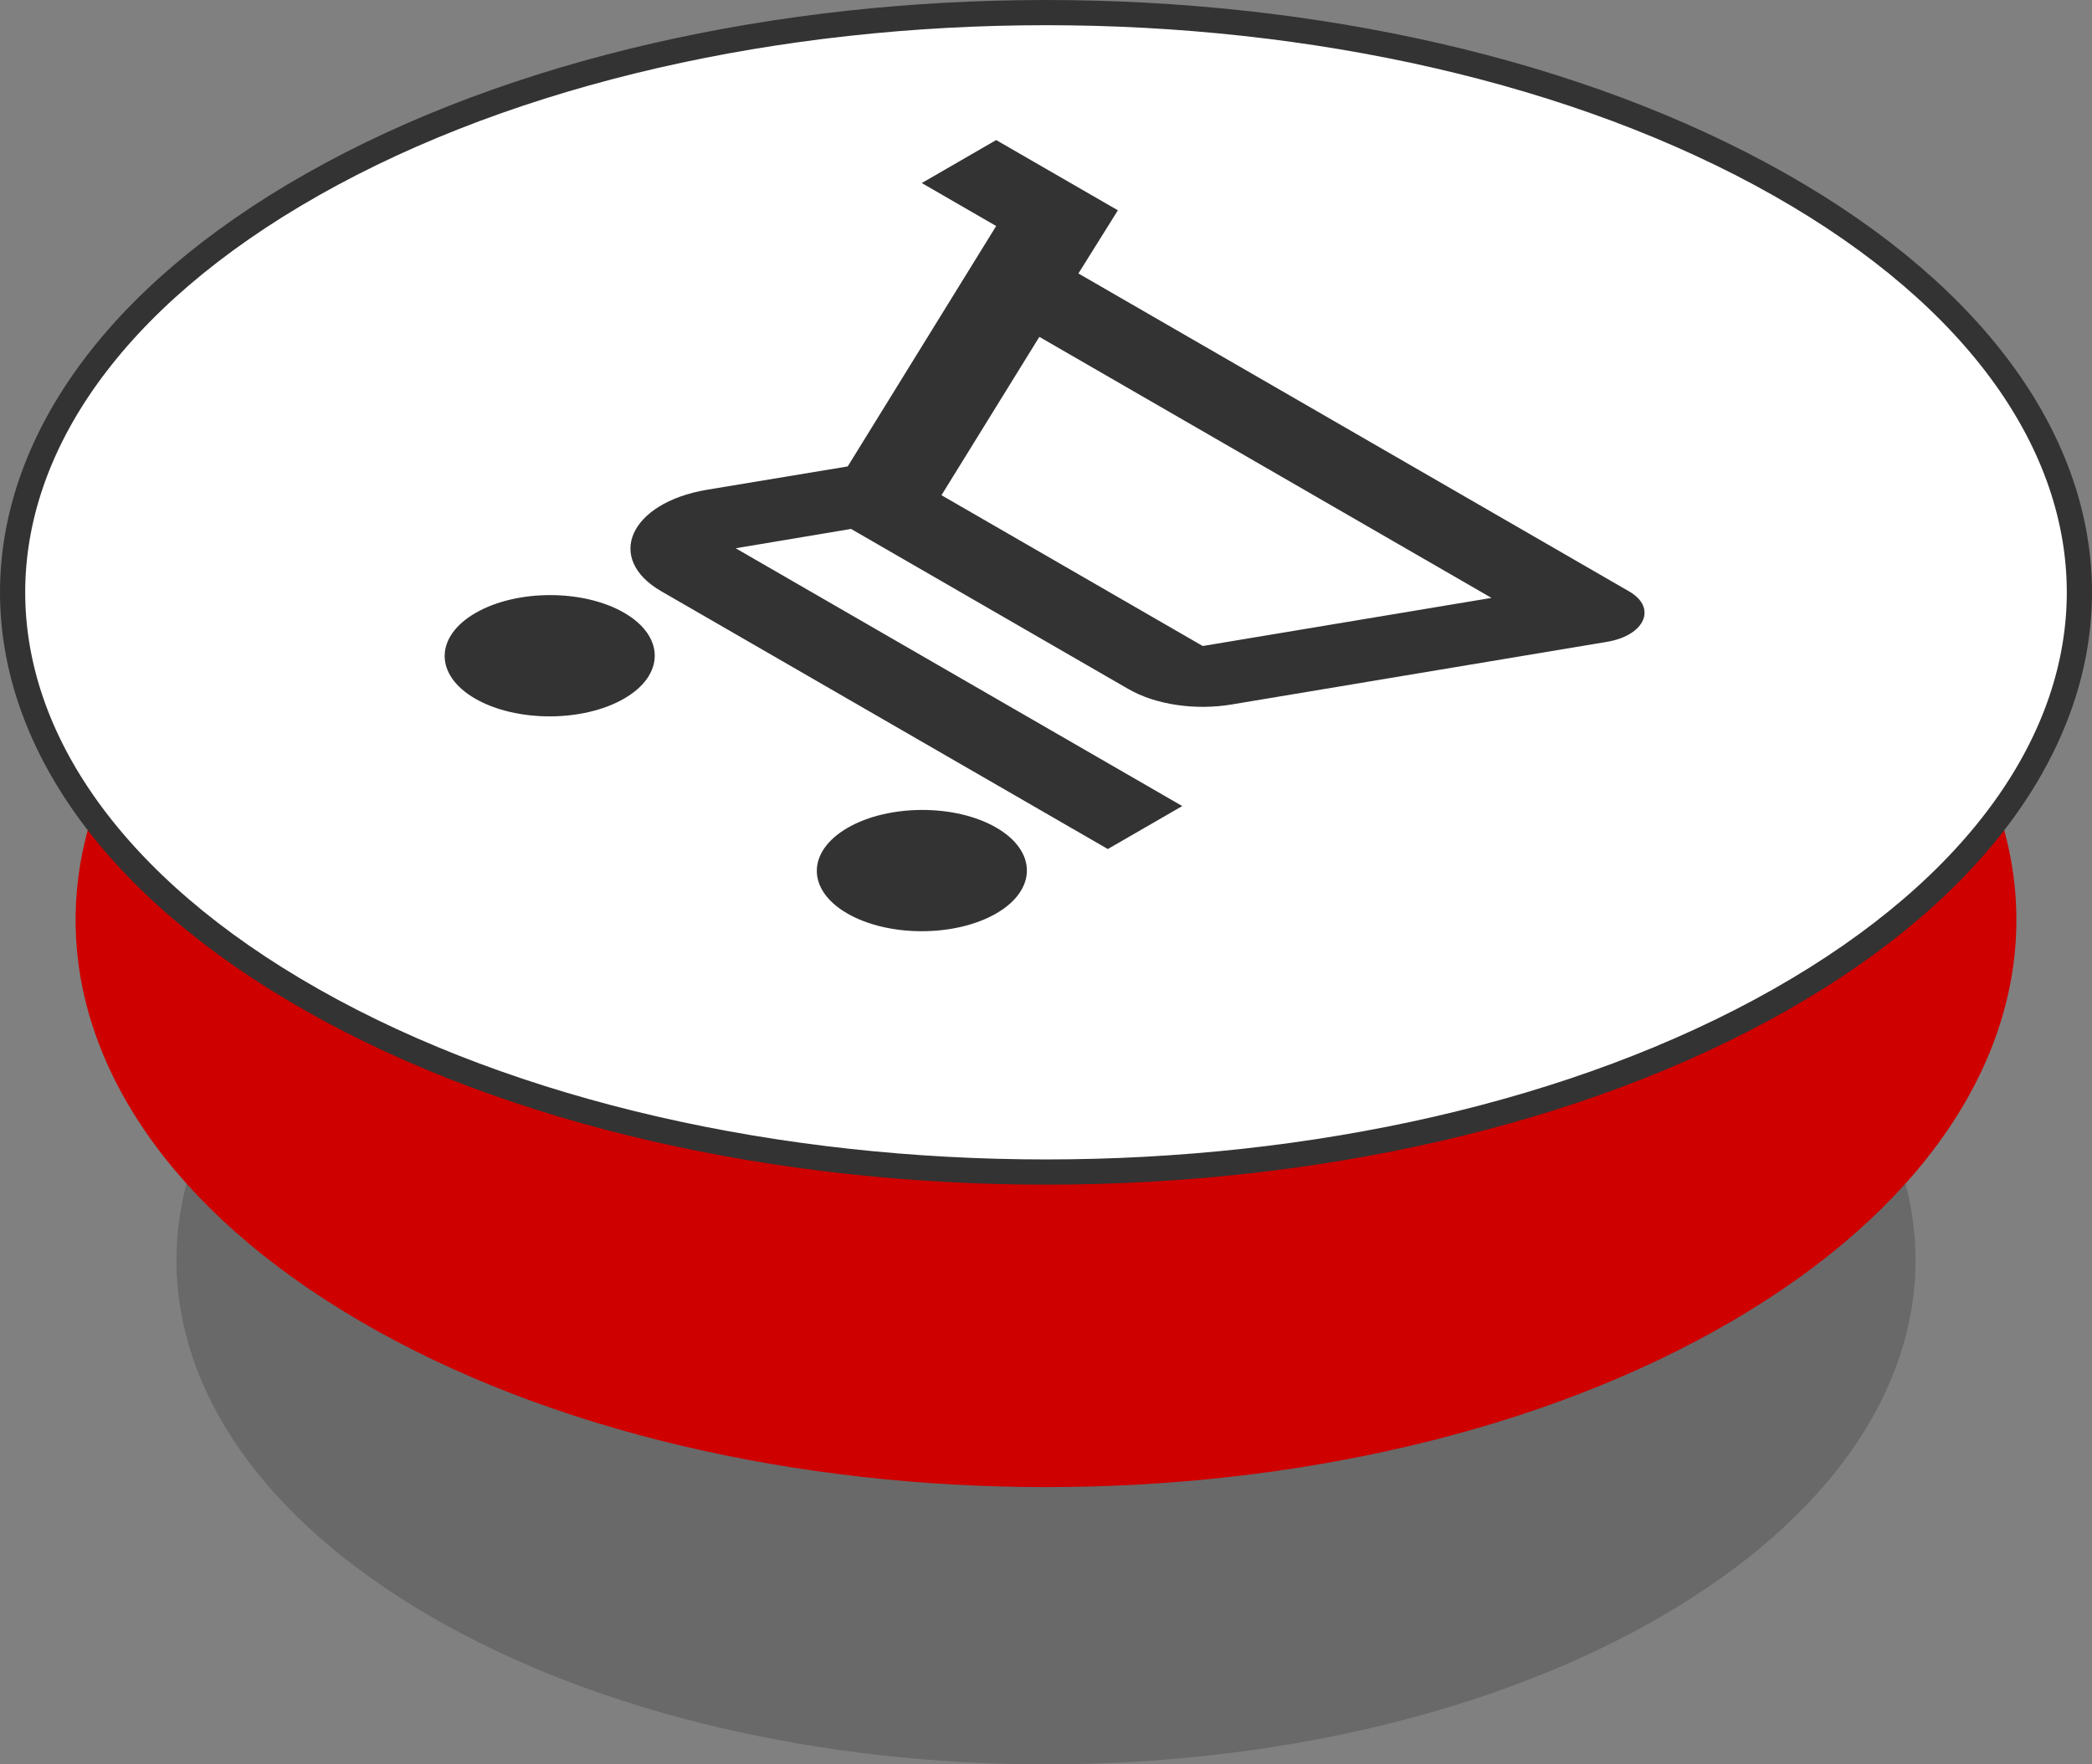
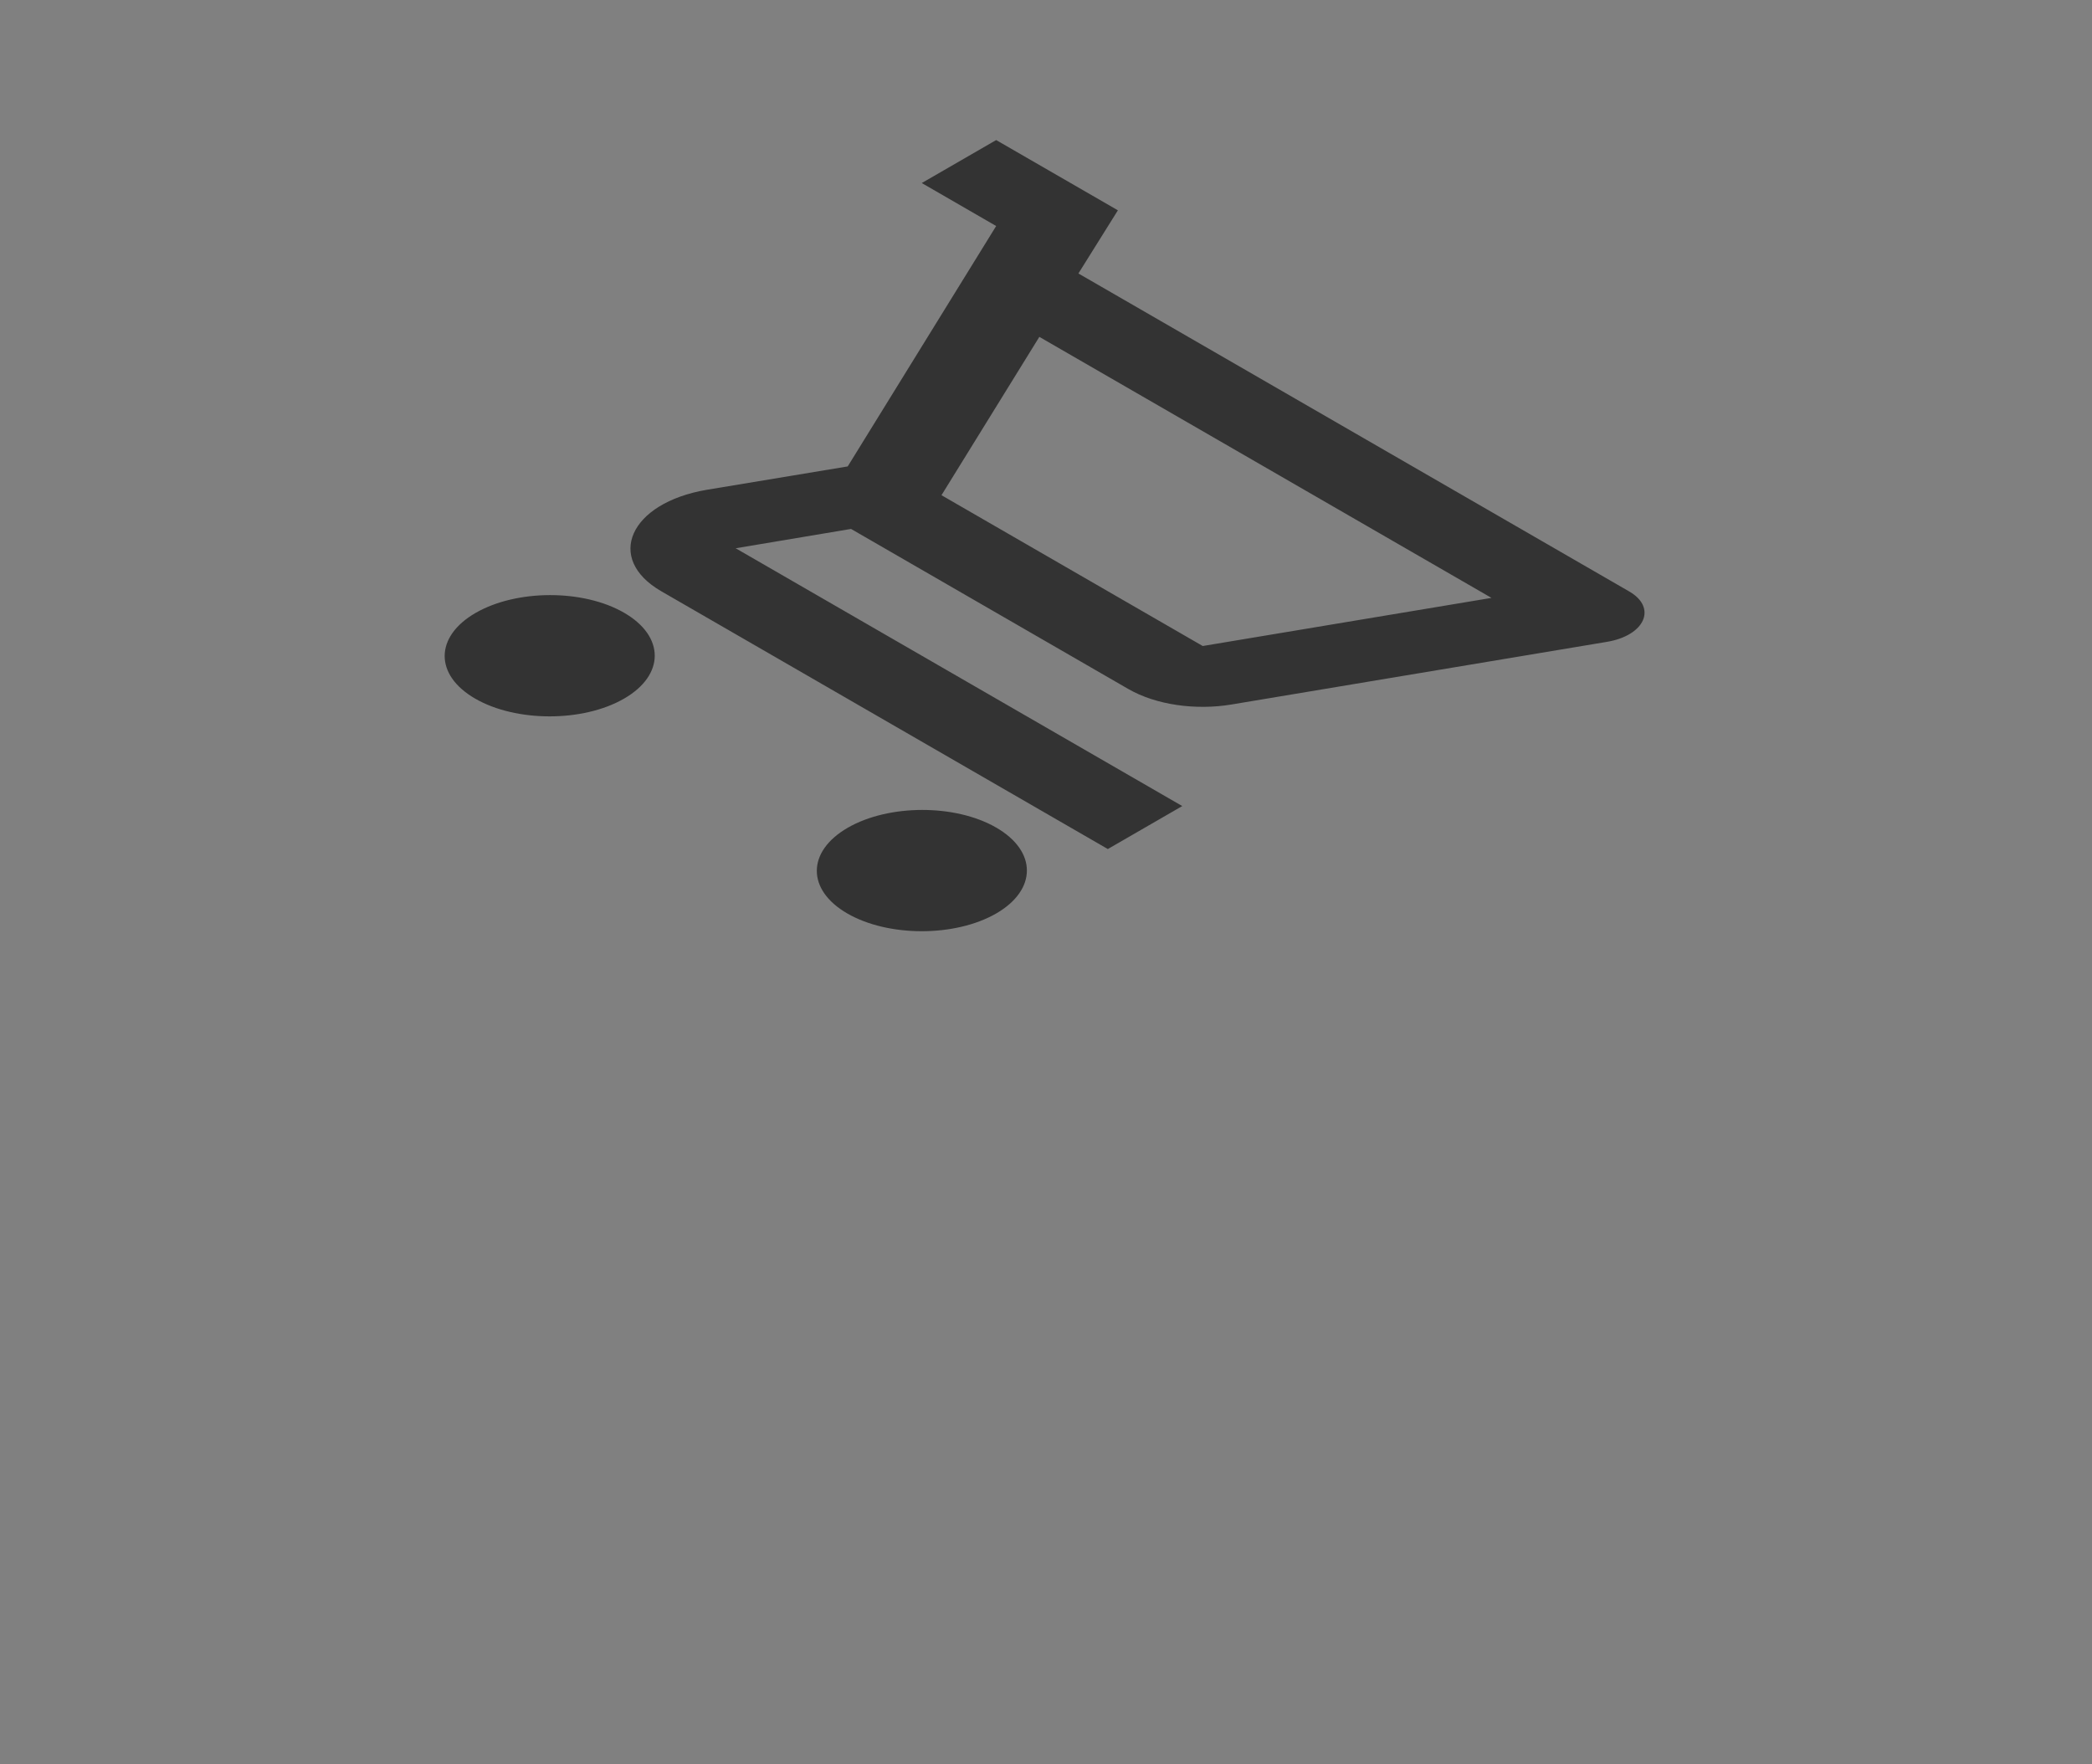
<svg xmlns="http://www.w3.org/2000/svg" width="83" height="70" viewBox="0 0 83 70" fill="none">
  <rect x="0" y="0" width="83" height="70" fill="#808080" stroke="none" />
  <g clip-path="url(#clip0_7317_252)">
-     <path opacity="0.3" d="M65.895 64.142C52.422 71.953 30.578 71.953 17.105 64.142C3.632 56.332 3.632 43.668 17.105 35.858C30.578 28.047 52.422 28.047 65.895 35.858C79.368 43.668 79.368 56.332 65.895 64.142Z" fill="#333333" />
-     <path d="M68.724 52.41C53.688 61.197 29.312 61.197 14.276 52.41C-0.759 43.623 -0.759 29.377 14.276 20.59C29.312 11.803 53.688 11.803 68.724 20.59C83.759 29.377 83.759 43.623 68.724 52.41Z" fill="#CE0000" />
-     <path d="M70.599 39.682C62.588 44.218 52.058 46.5 41.5 46.5C30.942 46.5 20.412 44.218 12.401 39.682C4.387 35.144 0.5 29.268 0.5 23.5C0.5 17.732 4.387 11.856 12.401 7.318C20.412 2.782 30.942 0.5 41.5 0.5C52.058 0.5 62.588 2.782 70.599 7.318C78.613 11.856 82.5 17.732 82.5 23.5C82.5 29.268 78.613 35.144 70.599 39.682Z" fill="white" stroke="#333333" />
    <g clip-path="url(#clip1_7317_252)">
      <path d="M44.765 27.335C45.872 27.974 47.452 28.187 48.87 27.949L63.737 25.468C65.258 25.221 65.76 24.113 64.638 23.465L42.786 10.85L44.352 8.344L39.523 5.557L36.571 7.262L39.523 8.967L33.633 18.505L28.037 19.433C24.98 19.953 23.991 22.161 26.235 23.457L43.953 33.685L46.906 31.98L29.188 21.752L33.765 20.985L44.765 27.335ZM41.236 13.365L59.175 23.721L47.718 25.63L37.353 19.647L41.236 13.365ZM24.759 24.309C23.135 23.372 20.492 23.38 18.868 24.318C17.244 25.255 17.229 26.781 18.853 27.718C20.477 28.656 23.135 28.656 24.759 27.718C26.383 26.781 26.383 25.247 24.759 24.309ZM39.523 32.833C37.899 31.895 35.257 31.904 33.633 32.841C32.008 33.779 31.994 35.304 33.618 36.242C35.242 37.18 37.899 37.18 39.523 36.242C41.148 35.304 41.148 33.77 39.523 32.833Z" fill="#333333" />
    </g>
  </g>
  <defs>
    <clipPath id="clip0_7317_252">
      <rect width="83" height="70" fill="white" />
    </clipPath>
    <clipPath id="clip1_7317_252">
      <rect width="40.916" height="40.916" fill="white" transform="matrix(0.866 0.5 -0.866 0.5 41 3)" />
    </clipPath>
  </defs>
</svg>